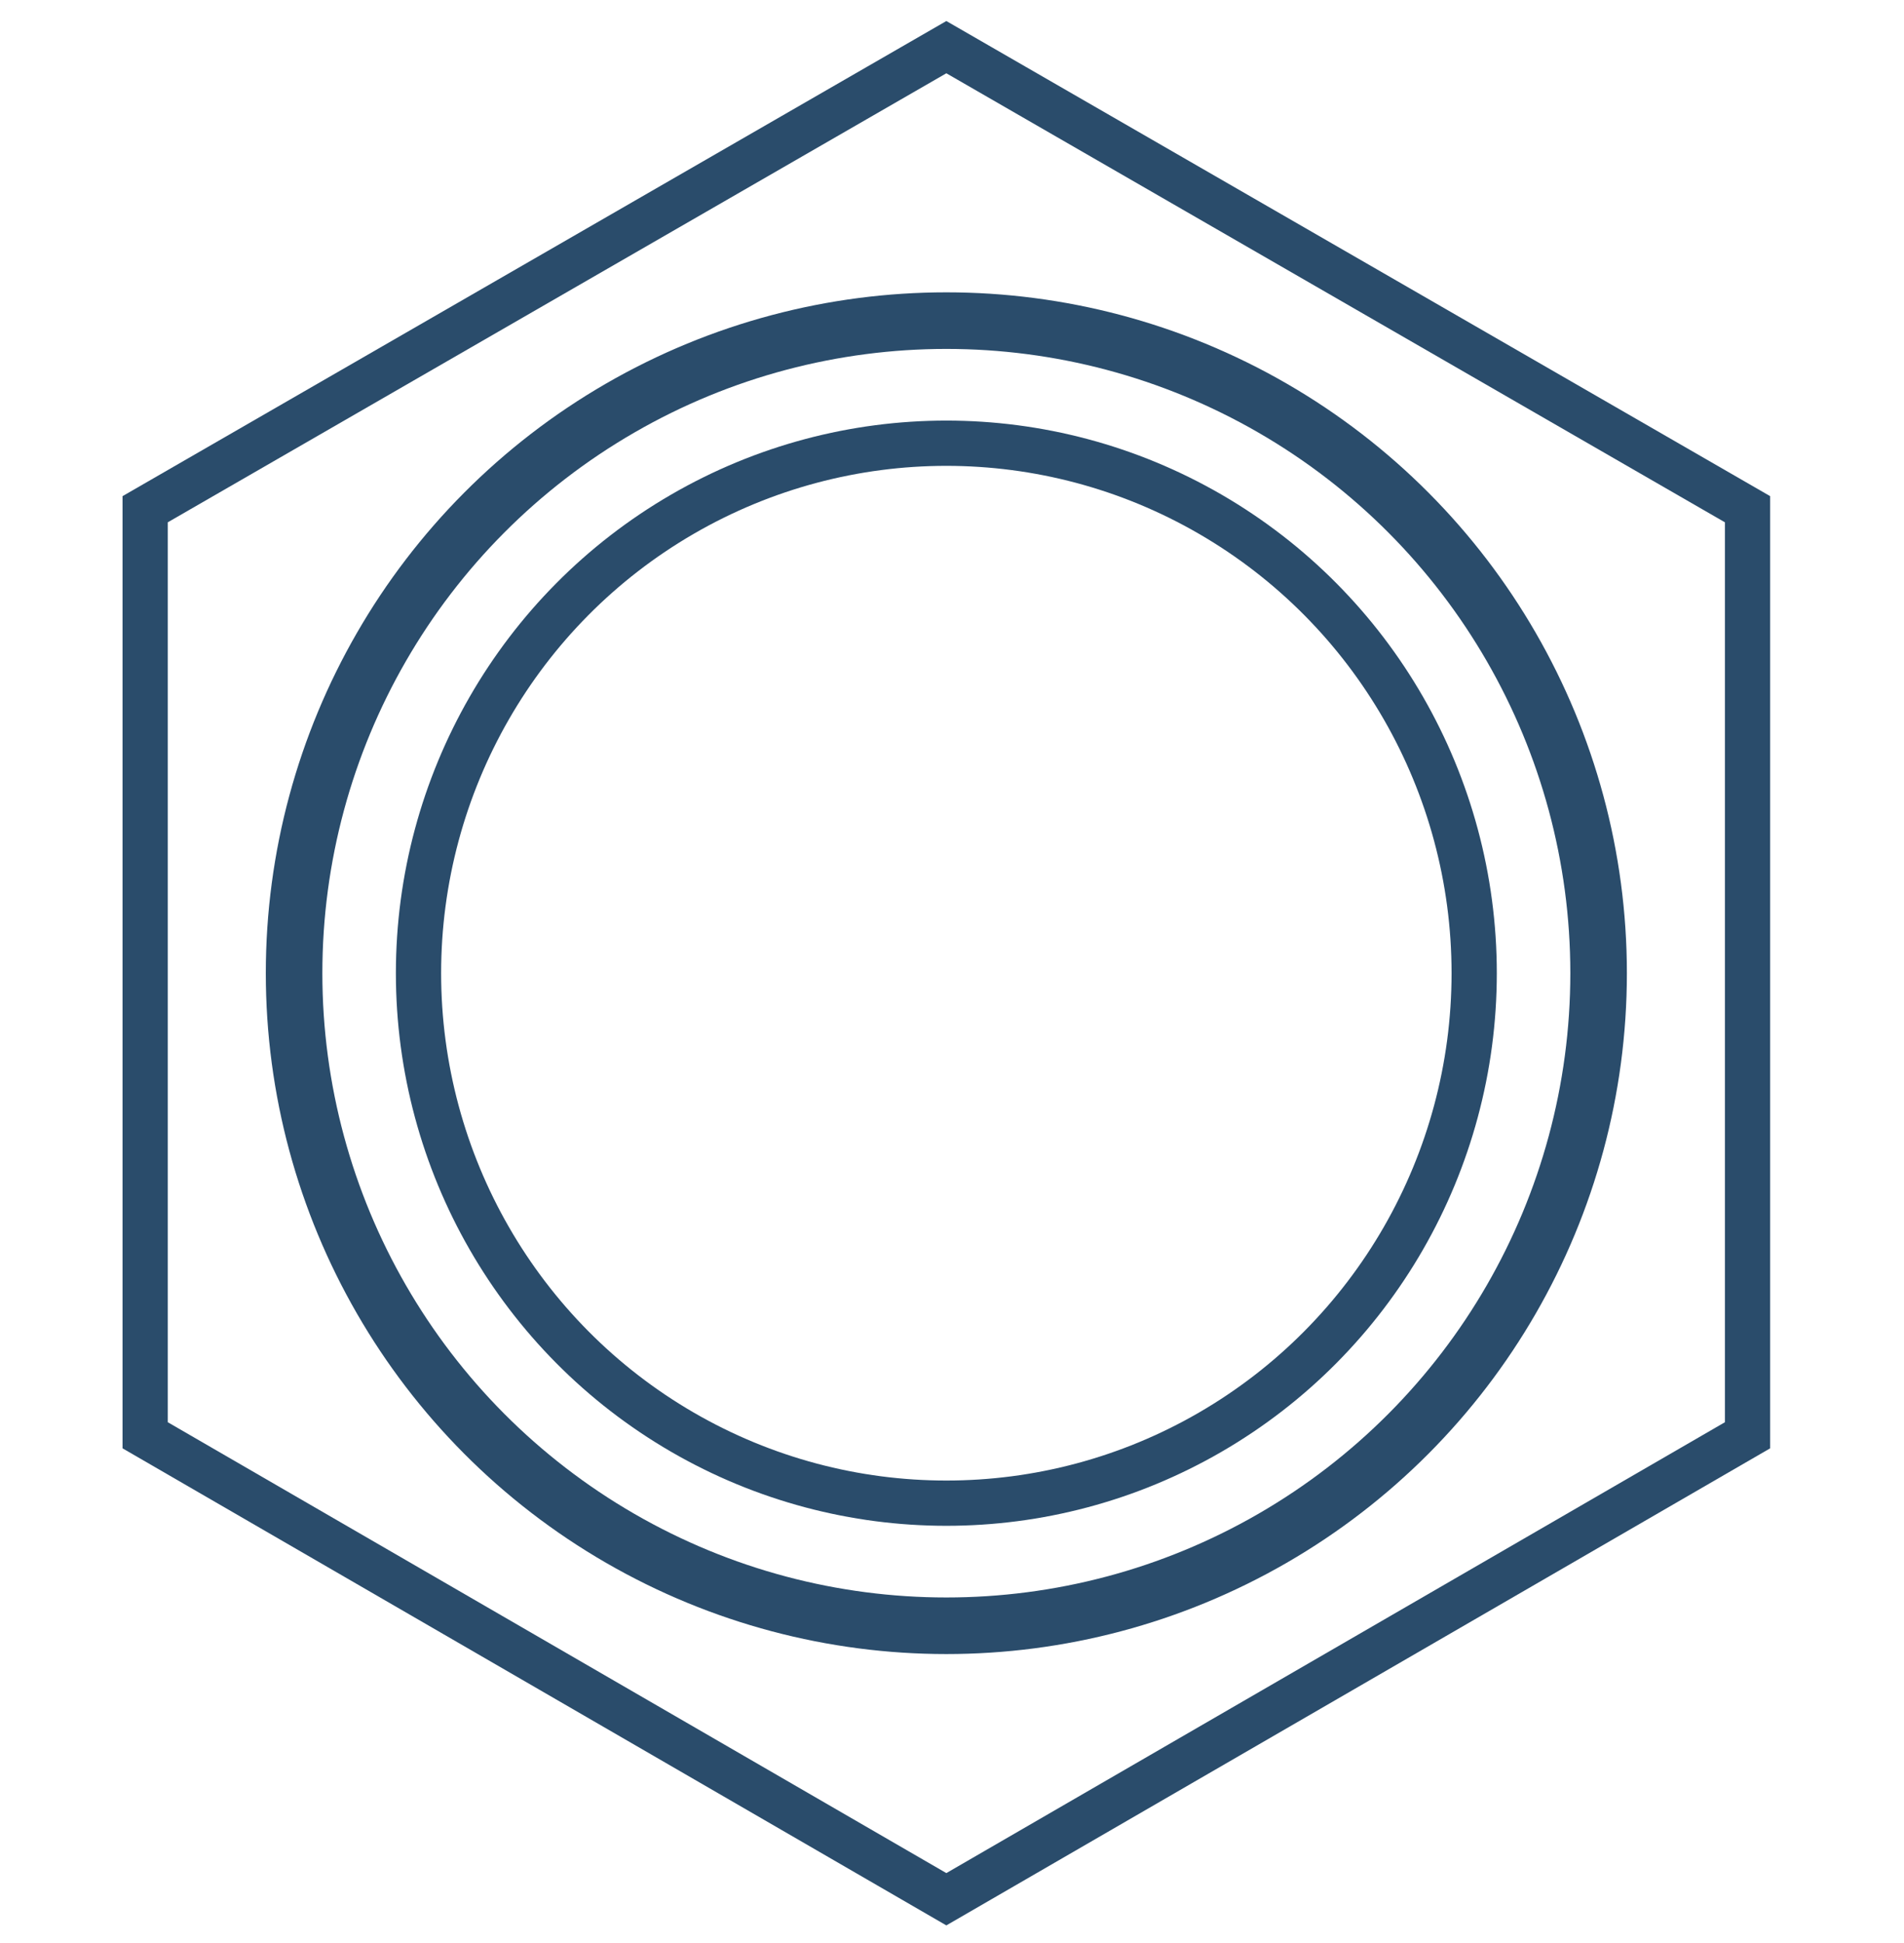
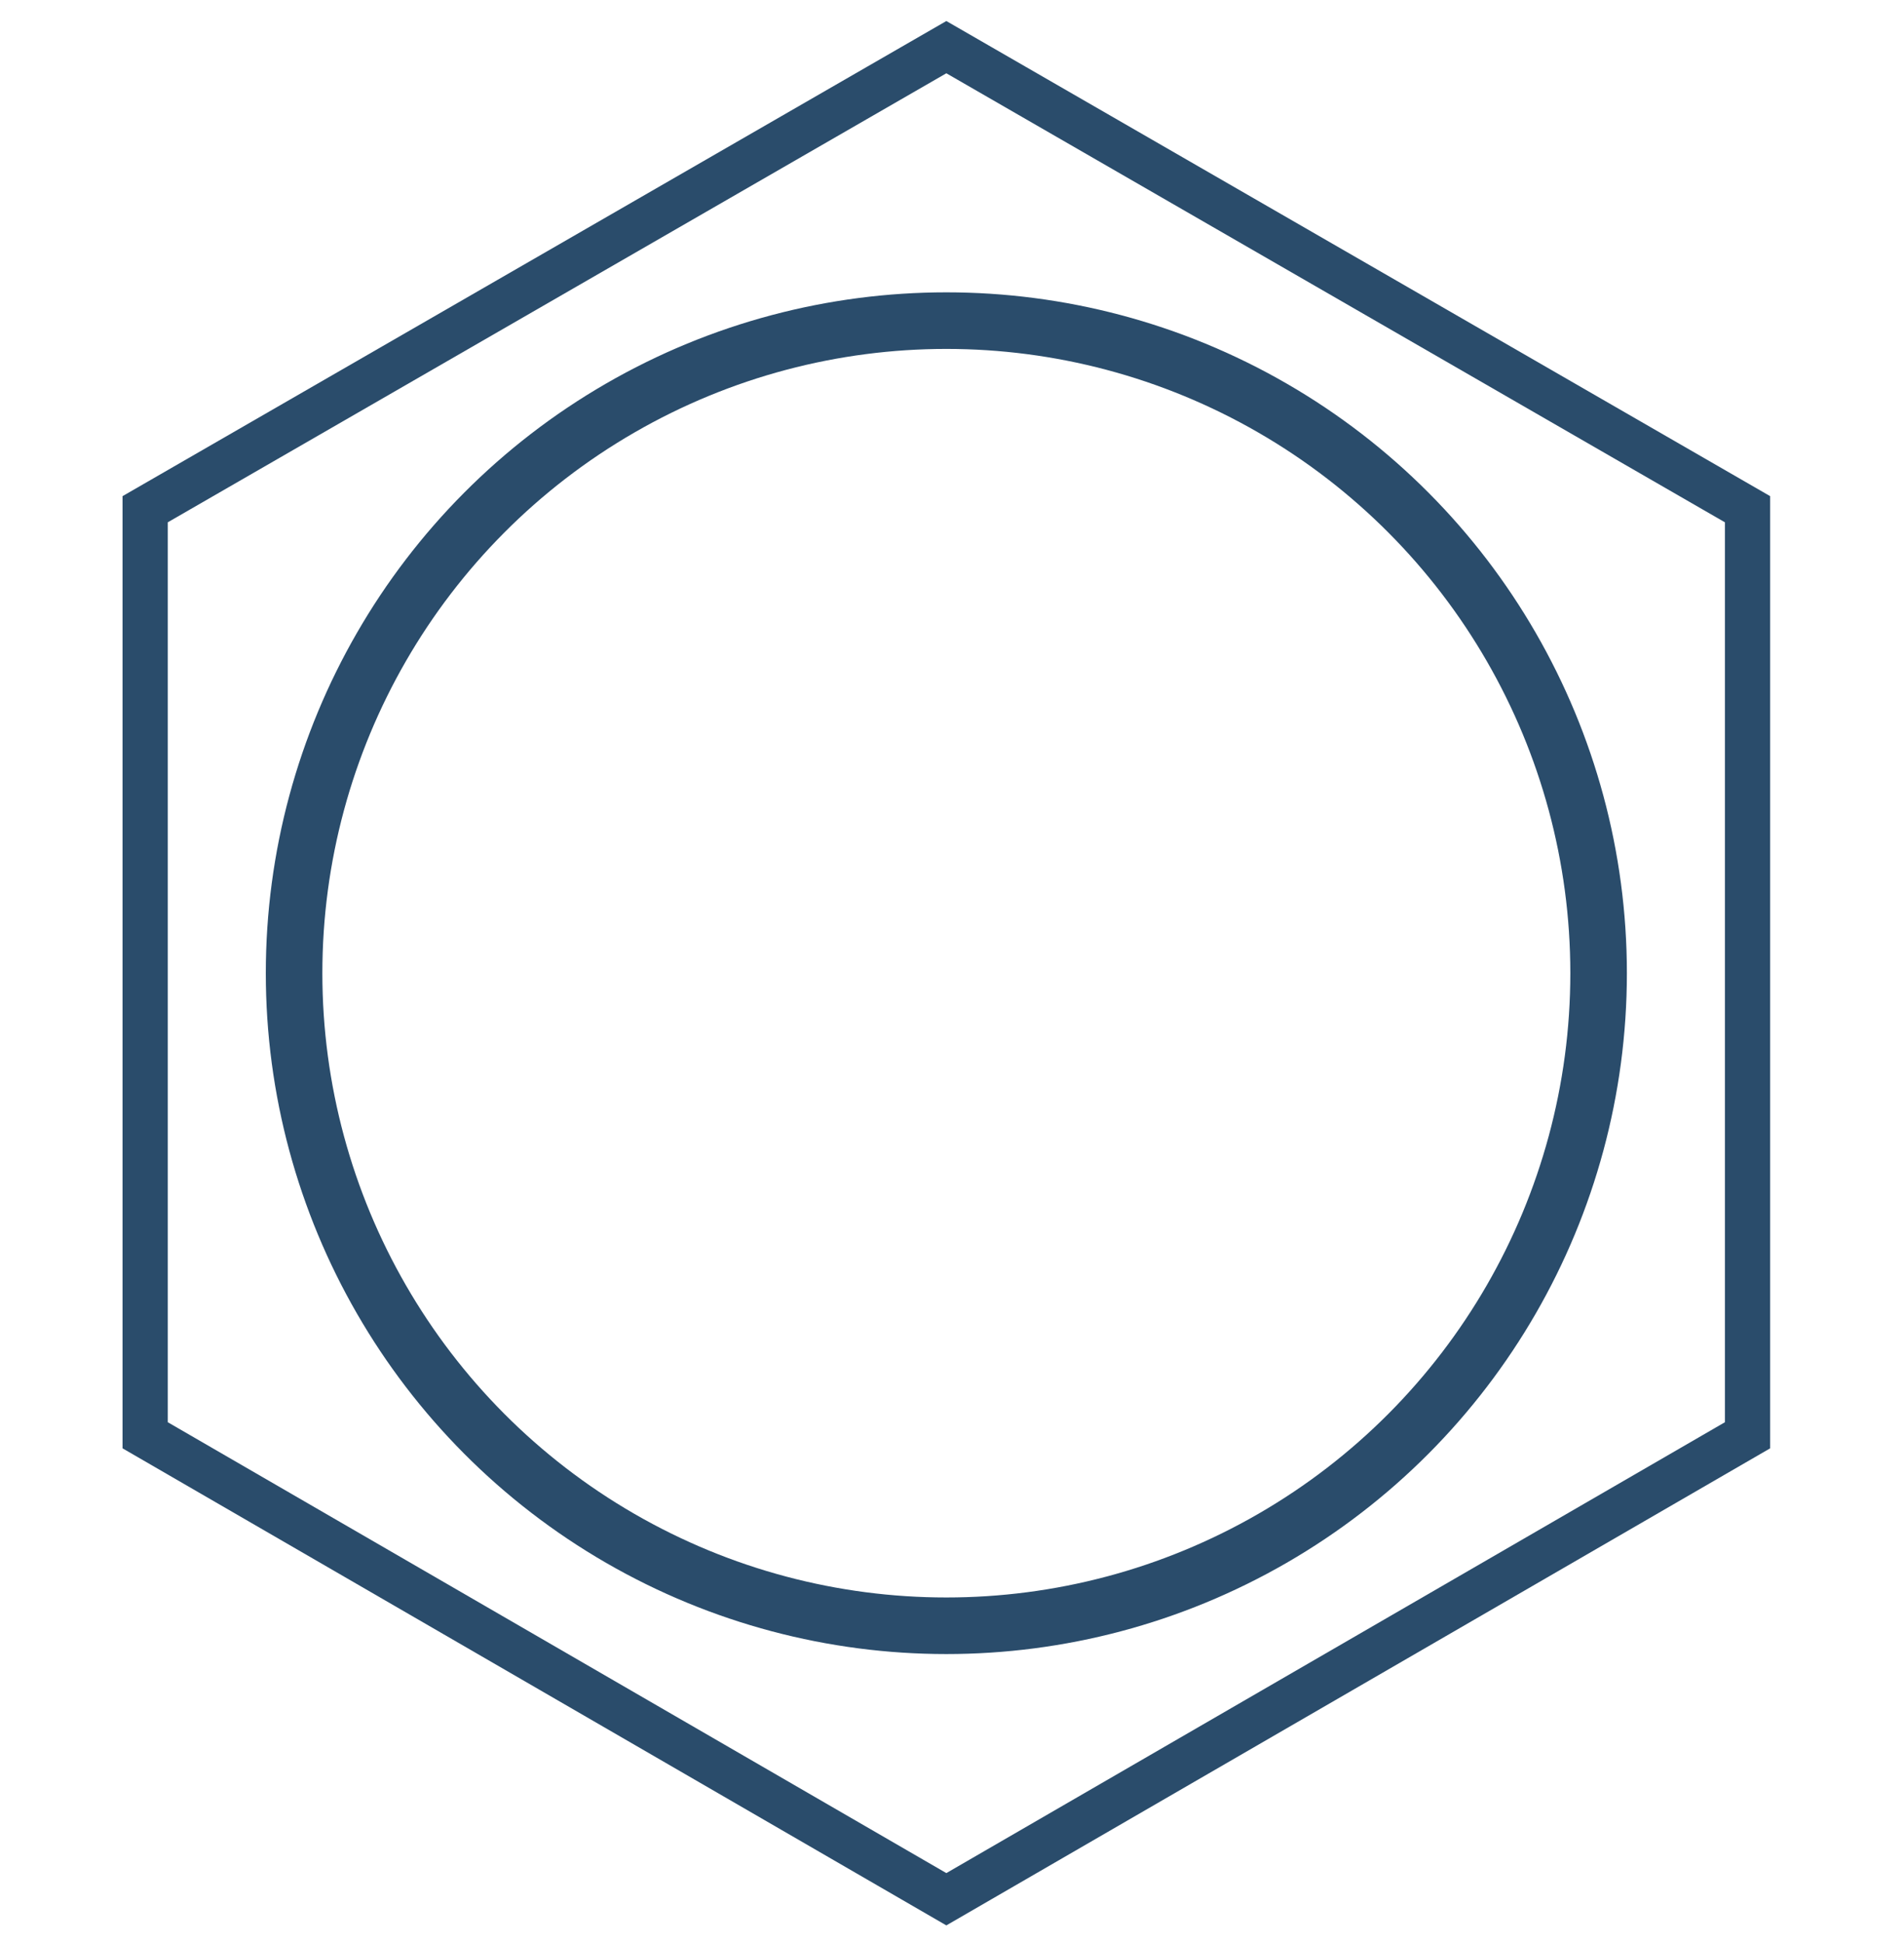
<svg xmlns="http://www.w3.org/2000/svg" version="1.1" x="0px" y="0px" viewBox="0 0 101 103" style="enable-background:new 0 0 101 103;" xml:space="preserve">
  <style type="text/css">
	.st0{fill:none;stroke:#2A4C6B;stroke-width:2.4;stroke-miterlimit:10;}
	.st1{fill:none;stroke:#2A4C6B;stroke-width:3;stroke-miterlimit:10;}
</style>
  <g id="Слой_1">
    <polygon class="st0" points="7.7,27 7.7,76.1 50.2,100.7 92.7,76.1 92.7,27 50.2,2.5  " />
    <ellipse class="st1" cx="50.2" cy="51.6" rx="34.6" ry="34.6" />
-     <ellipse class="st0" cx="50.2" cy="51.6" rx="28" ry="28.1" />
  </g>
  <g id="Слой_2">
</g>
</svg>